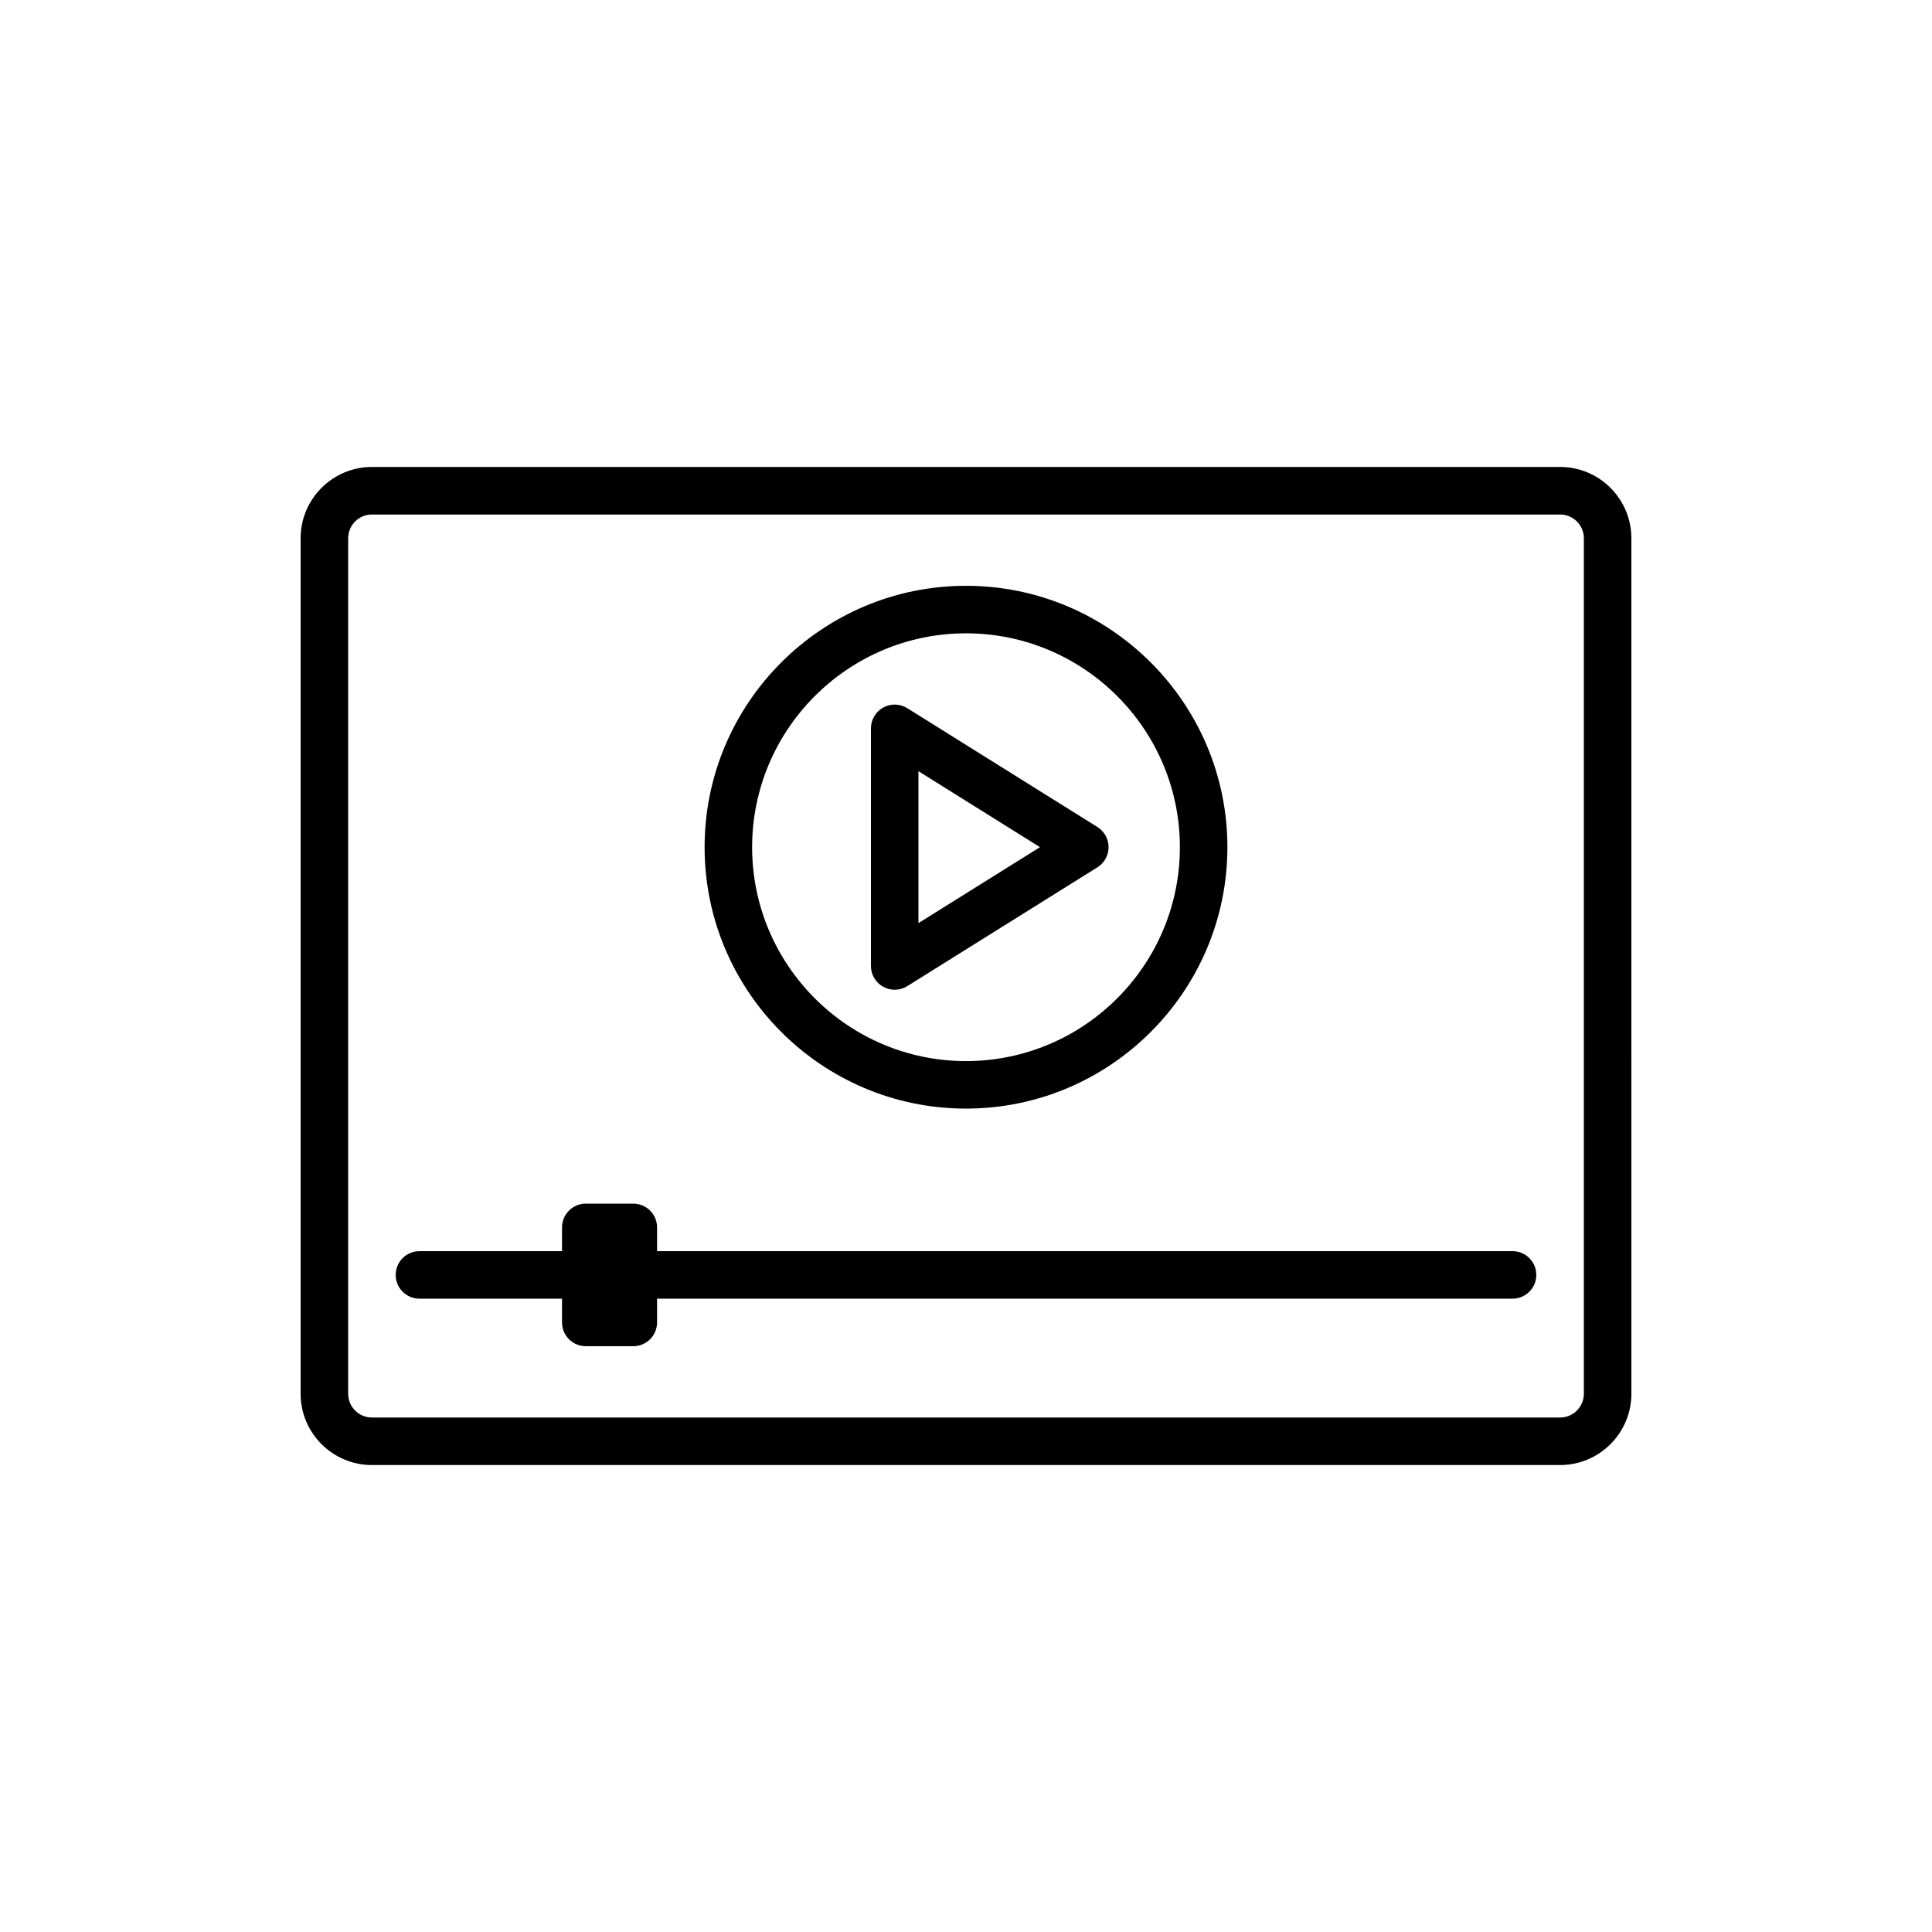
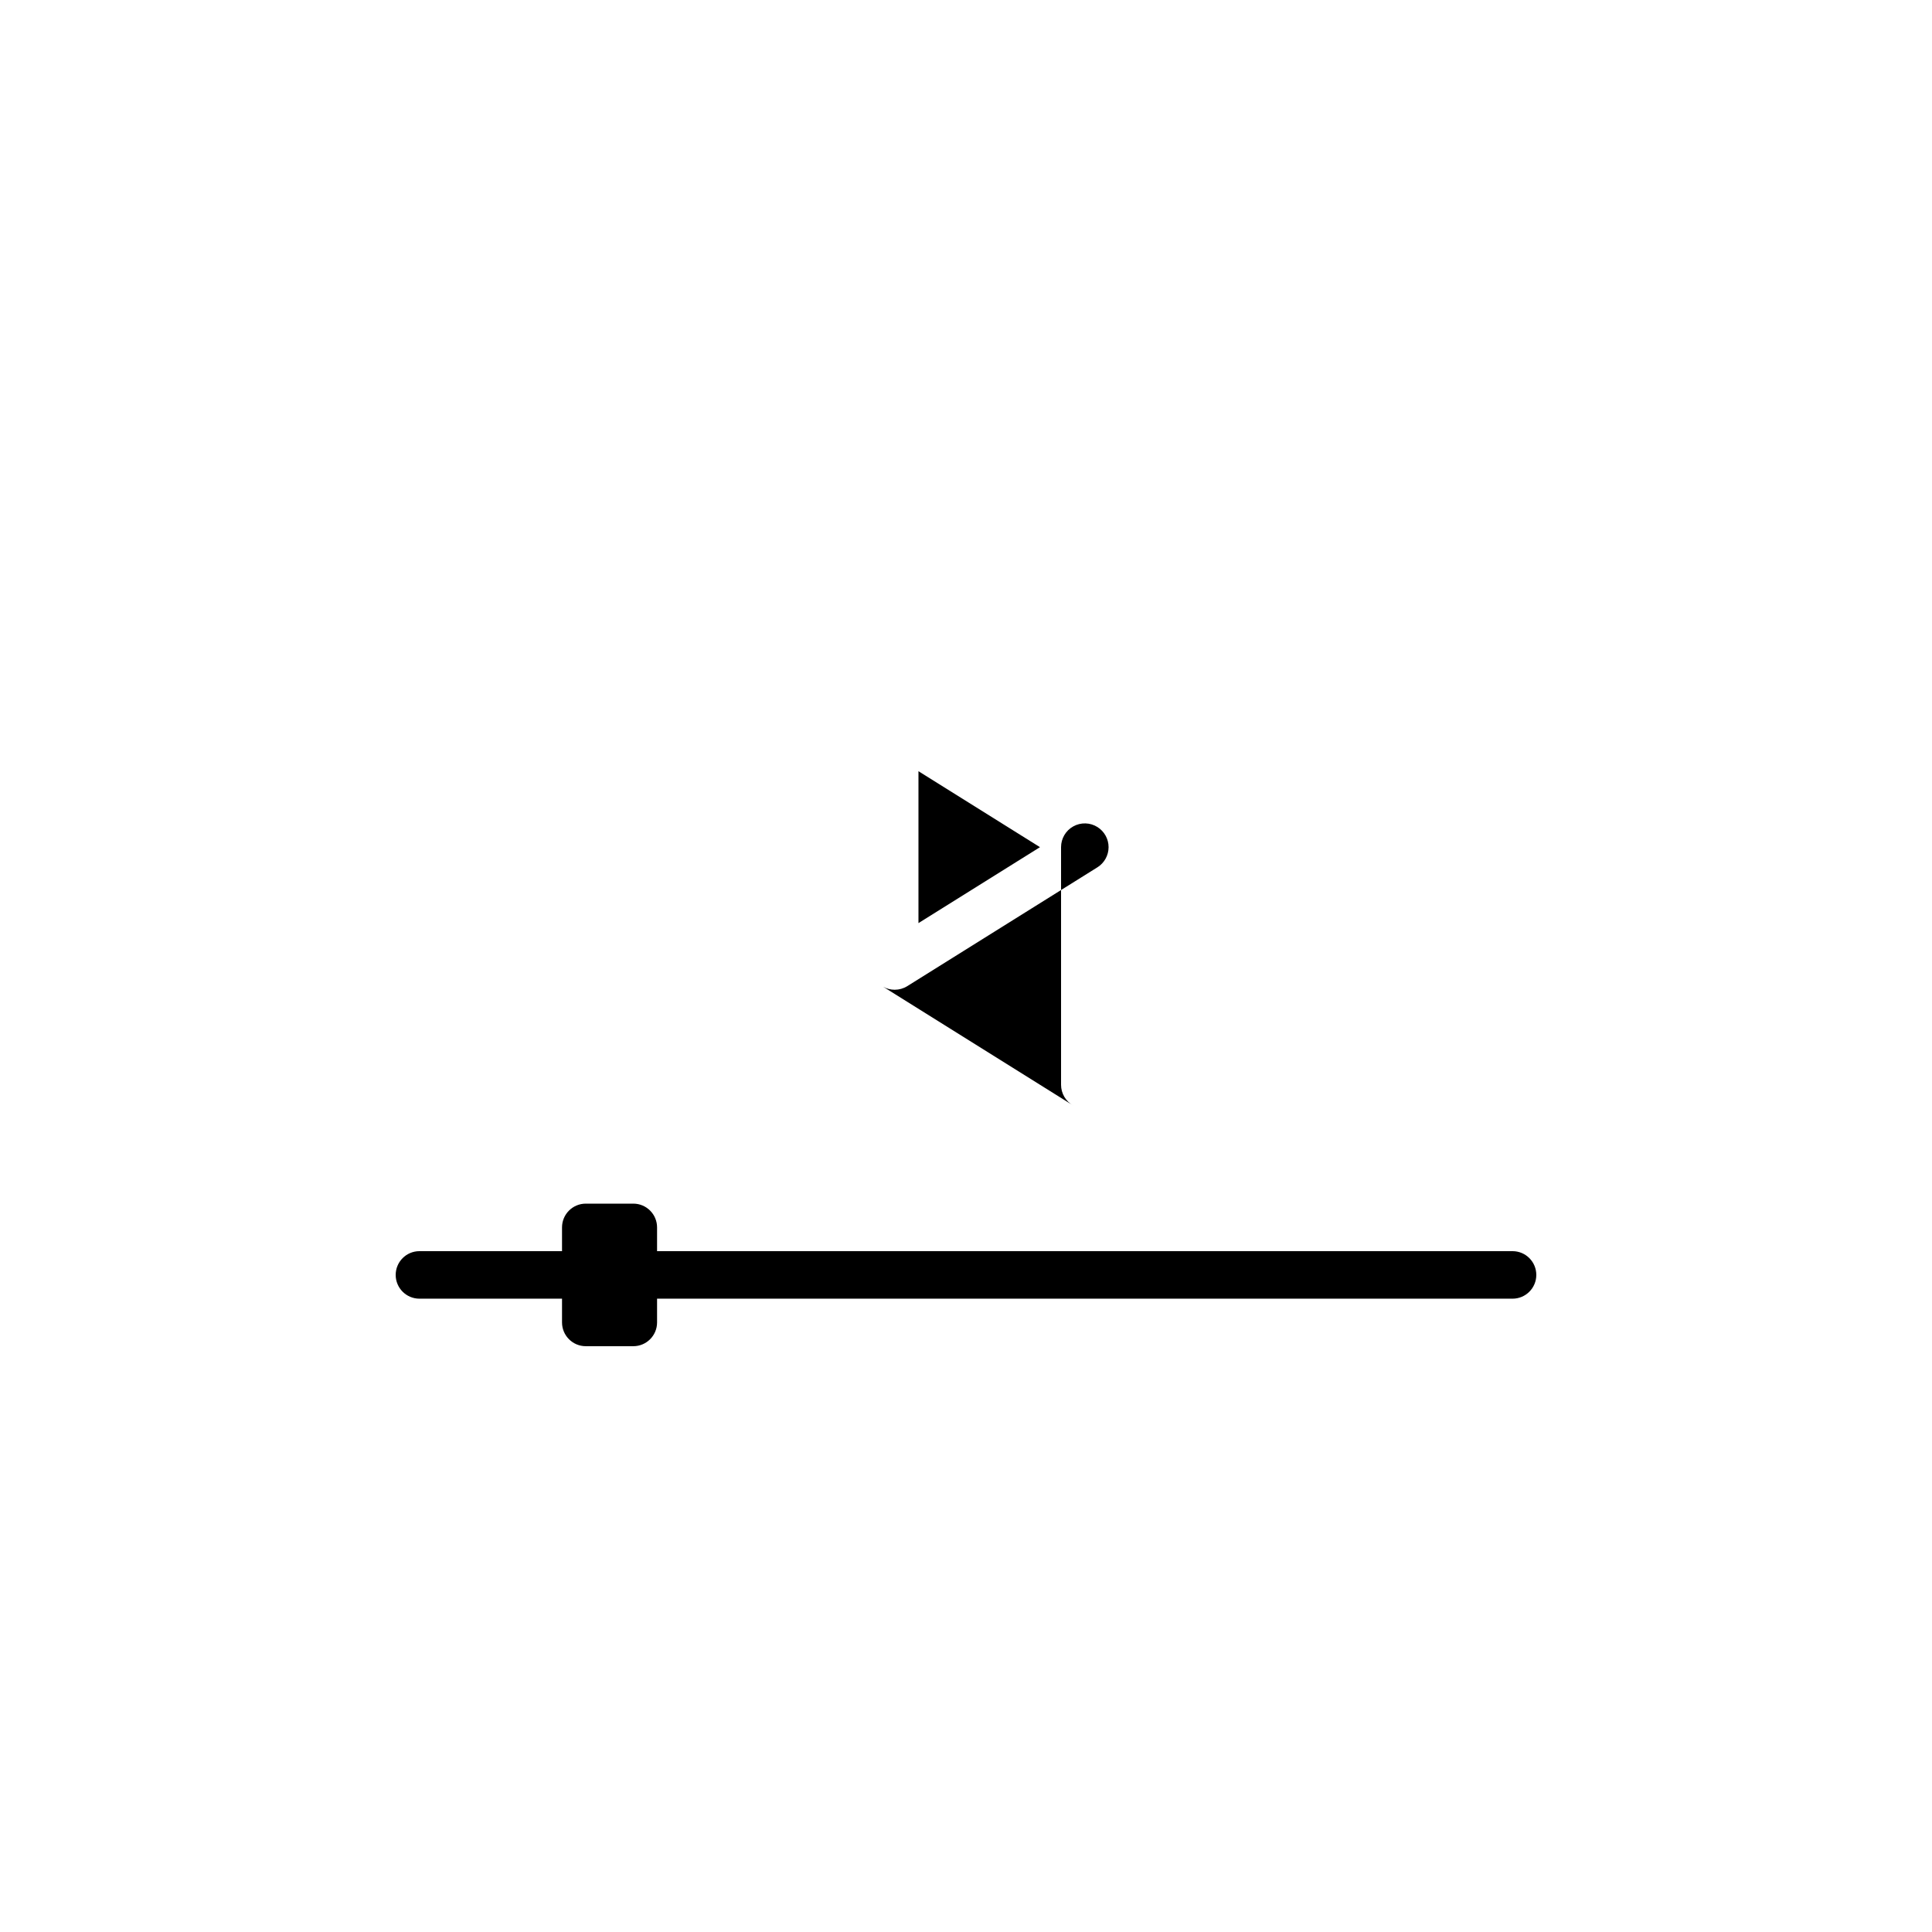
<svg xmlns="http://www.w3.org/2000/svg" fill="#000000" width="800px" height="800px" version="1.1" viewBox="144 144 512 512">
  <g>
-     <path d="m557.44 267.75h-314.88c-10.418 0-18.895 8.477-18.895 18.895v226.71c0 10.418 8.477 18.895 18.895 18.895h314.88c10.418 0 18.895-8.477 18.895-18.895l-0.004-226.72c0-10.418-8.477-18.891-18.895-18.891zm6.301 245.61c0 3.473-2.824 6.297-6.297 6.297h-314.88c-3.473 0-6.297-2.824-6.297-6.297v-226.71c0-3.473 2.824-6.297 6.297-6.297h314.88c3.473 0 6.297 2.824 6.297 6.297z" />
-     <path d="m378.05 405.5c0.953 0.531 2.004 0.793 3.055 0.793 1.16 0 2.32-0.32 3.336-0.957l50.383-31.488c1.84-1.152 2.961-3.172 2.961-5.34 0-2.172-1.117-4.188-2.961-5.34l-50.383-31.488c-1.949-1.219-4.391-1.277-6.391-0.168s-3.242 3.215-3.242 5.508v62.977c0 2.289 1.242 4.394 3.242 5.504zm9.352-57.121 32.203 20.129-32.203 20.125z" />
-     <path d="m400 437.79c38.199 0 69.273-31.078 69.273-69.273 0-38.199-31.078-69.273-69.273-69.273-38.199 0-69.273 31.078-69.273 69.273 0 38.195 31.074 69.273 69.273 69.273zm0-125.95c31.25 0 56.68 25.426 56.68 56.68 0 31.25-25.426 56.68-56.68 56.68-31.25 0-56.68-25.426-56.68-56.68 0-31.254 25.426-56.68 56.68-56.68z" />
+     <path d="m378.05 405.5c0.953 0.531 2.004 0.793 3.055 0.793 1.16 0 2.32-0.32 3.336-0.957l50.383-31.488c1.84-1.152 2.961-3.172 2.961-5.34 0-2.172-1.117-4.188-2.961-5.34c-1.949-1.219-4.391-1.277-6.391-0.168s-3.242 3.215-3.242 5.508v62.977c0 2.289 1.242 4.394 3.242 5.504zm9.352-57.121 32.203 20.129-32.203 20.125z" />
    <path d="m544.84 475.57h-226.71v-6.297c0-3.477-2.82-6.297-6.297-6.297h-12.594c-3.477 0-6.297 2.82-6.297 6.297v6.297h-37.785c-3.477 0-6.297 2.82-6.297 6.297 0 3.477 2.82 6.297 6.297 6.297h37.785v6.297c0 3.477 2.82 6.297 6.297 6.297h12.594c3.477 0 6.297-2.82 6.297-6.297v-6.297h226.71c3.477 0 6.297-2.82 6.297-6.297 0-3.477-2.82-6.297-6.297-6.297z" />
  </g>
</svg>